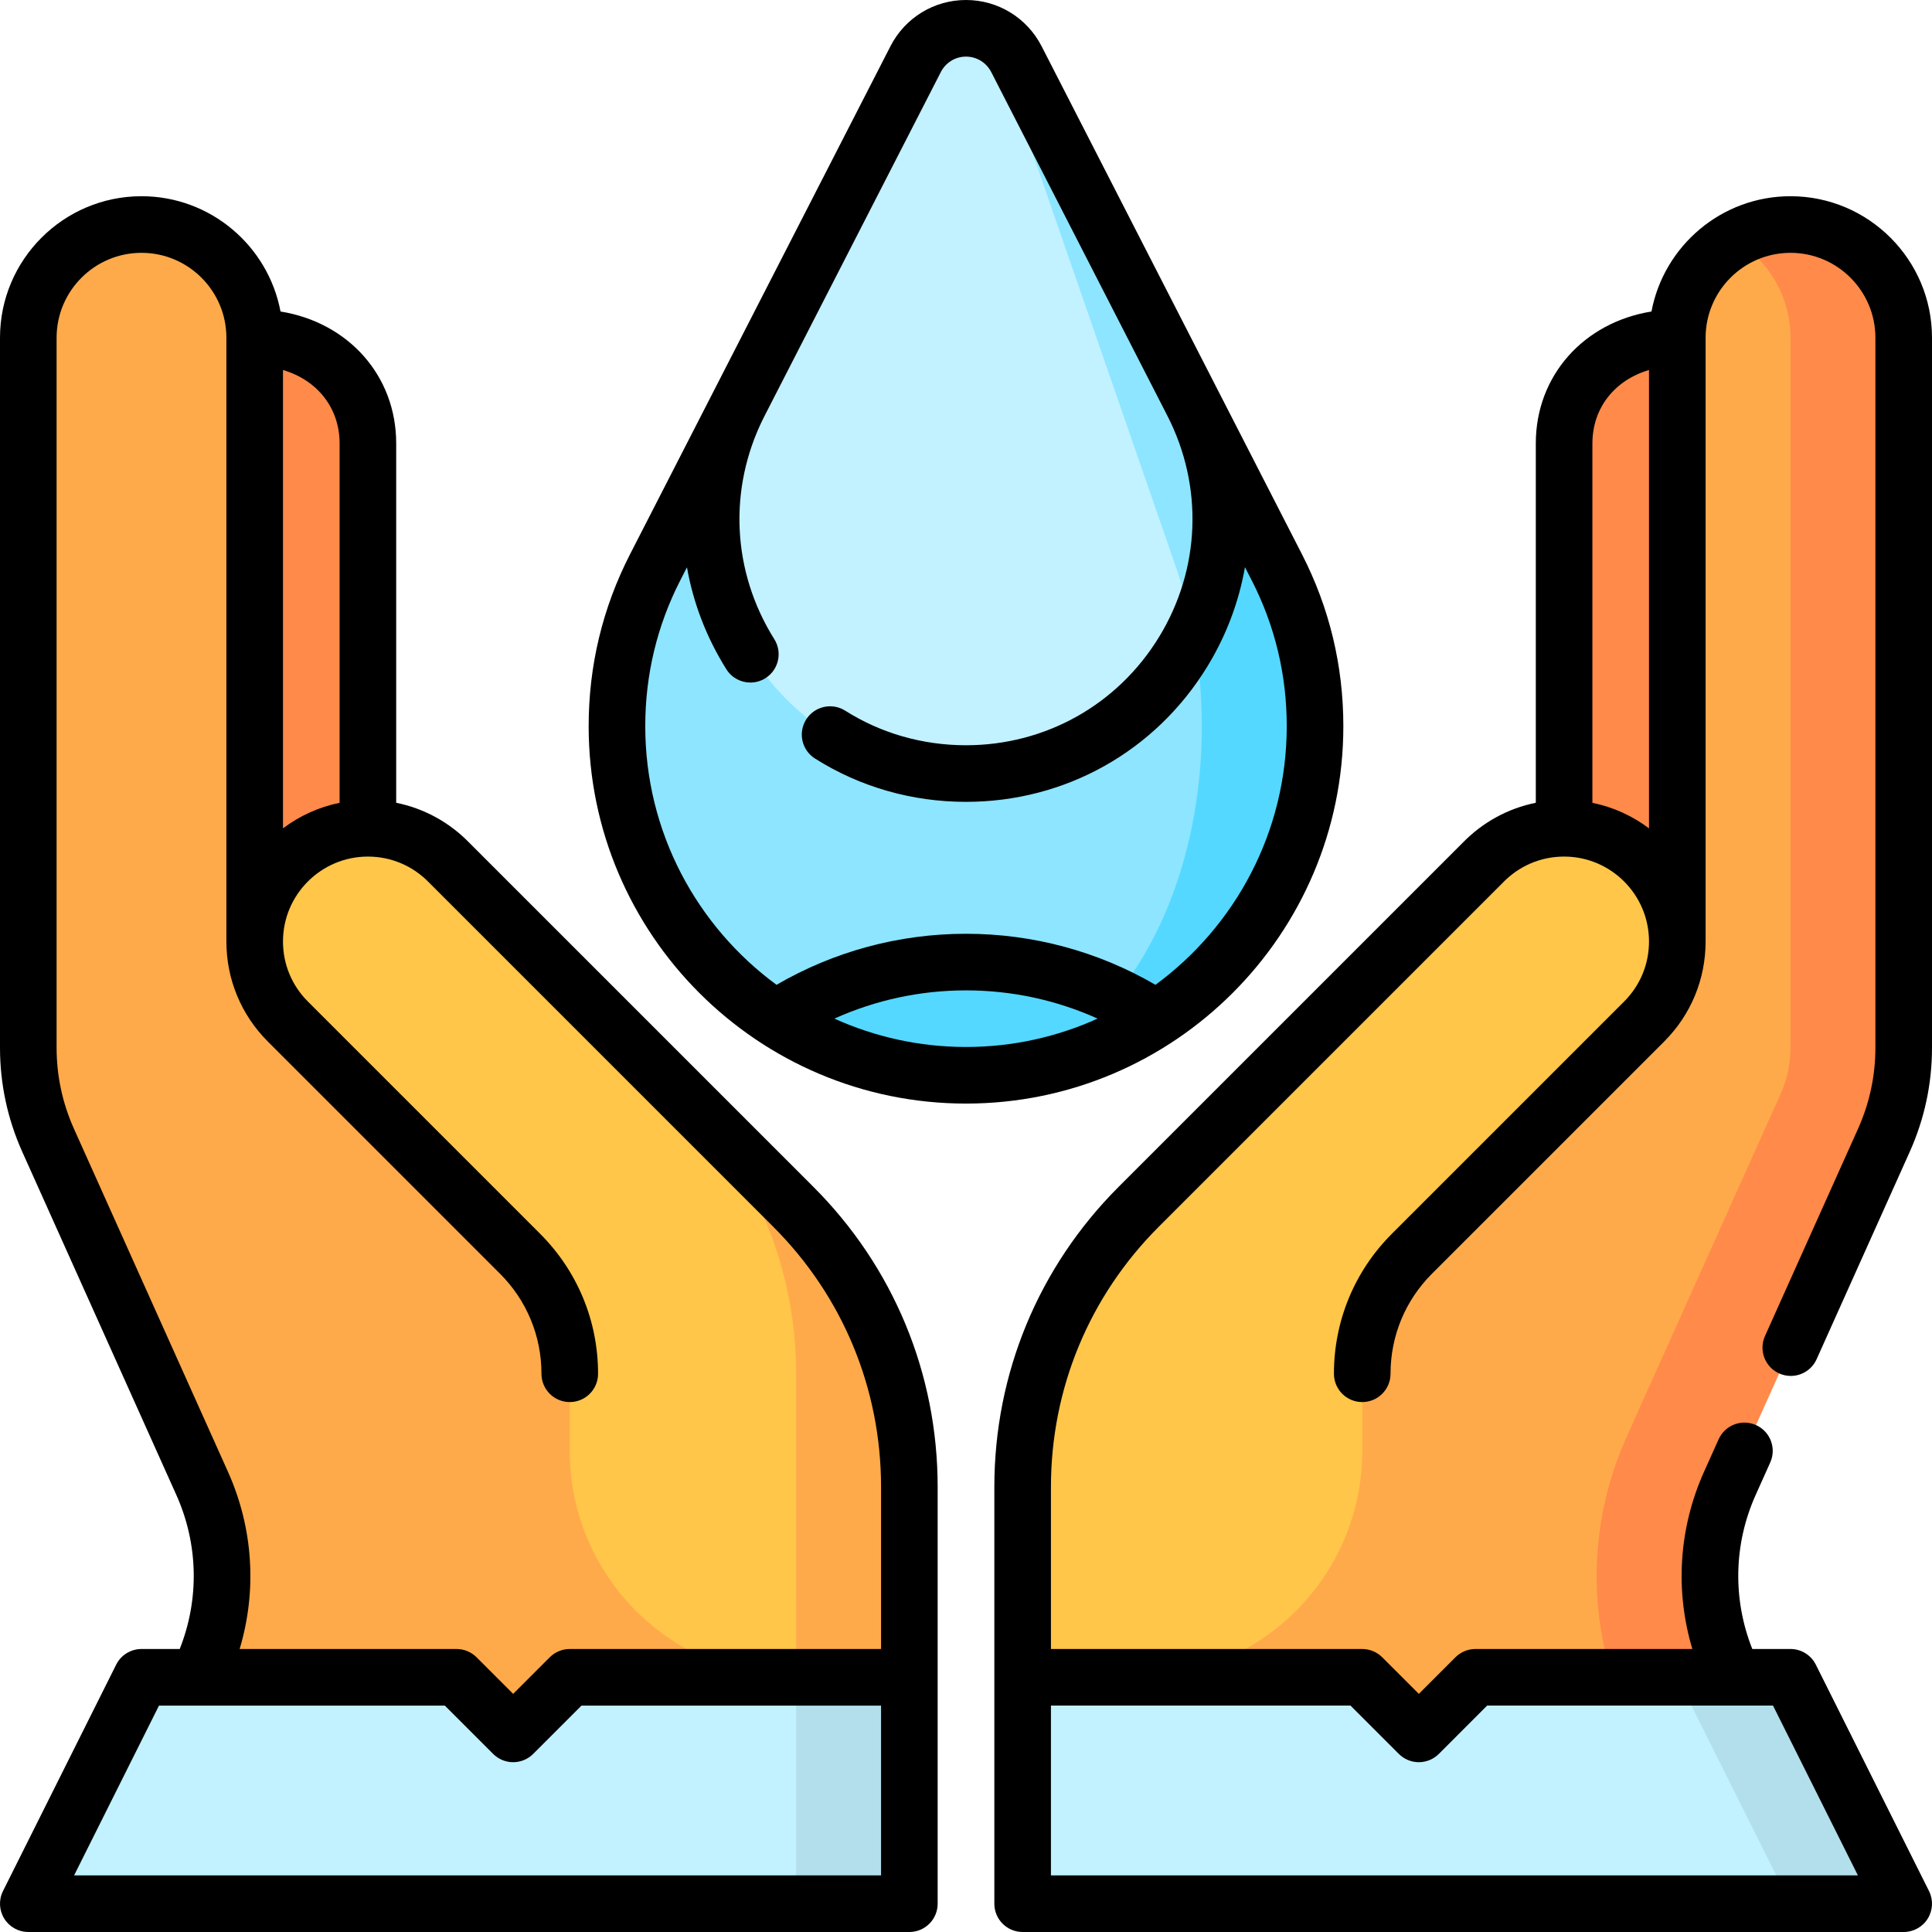
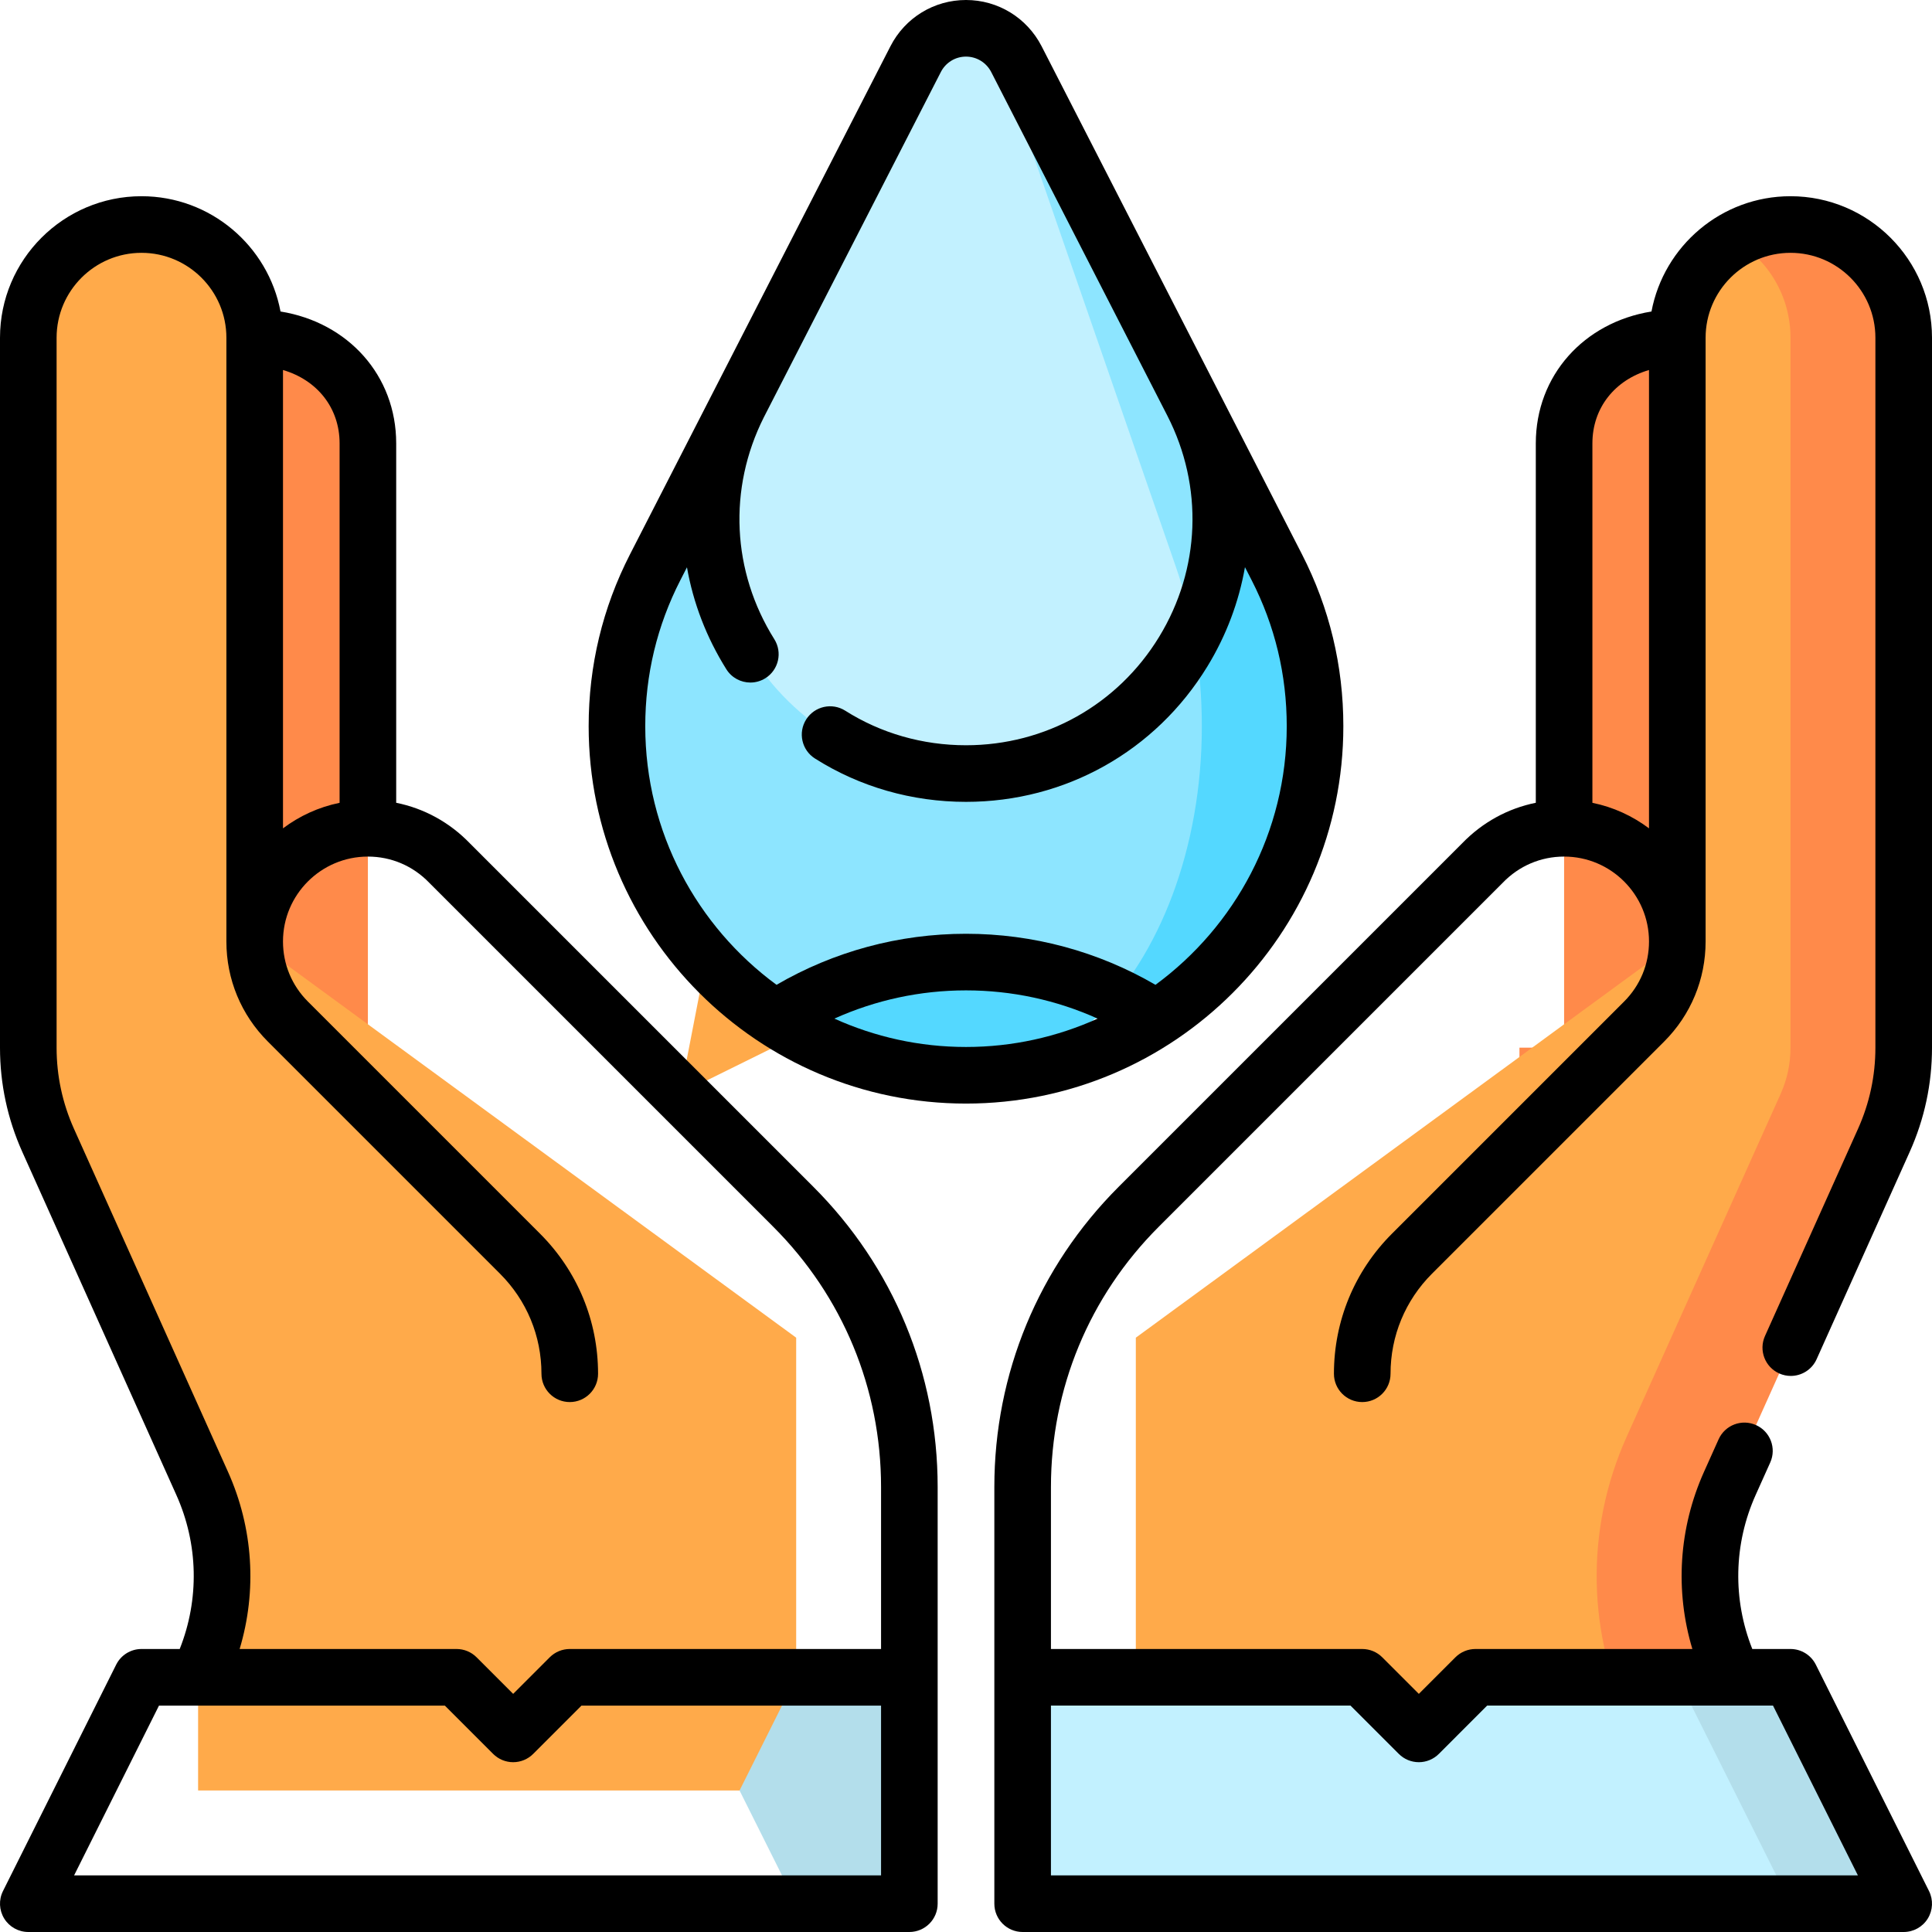
<svg xmlns="http://www.w3.org/2000/svg" id="Capa_1" viewBox="0 0 512 512">
  <g>
-     <path d="m180.239 289.814v184.686l60.751-30v-50.44c0-27.846-11.061-54.552-30.751-74.243z" fill="#ffaa4a" />
+     <path d="m180.239 289.814l60.751-30v-50.44c0-27.846-11.061-54.552-30.751-74.243z" fill="#ffaa4a" />
    <path d="m444.503 89.5 30 189.998h-59.999v-162c0-16.567 13.431-27.998 29.999-27.998z" fill="#ff8a4a" />
    <path d="m499.235 302.222c3.471-7.729 5.265-16.105 5.265-24.578v-188.146c0-16.568-13.431-29.999-29.999-29.999-5.466 0-10.586 1.469-15 4.024v214.121h-56.831v196.856h56.832v-30c-8.057-16.114-8.446-34.996-1.06-51.429z" fill="#ff8a4a" />
    <path d="m431.078 380.772 40.79-90.839c1.746-3.89 2.632-8.024 2.632-12.289v-188.145c0-11.101-6.035-20.787-14.999-25.975-8.964 5.188-14.999 14.874-14.999 25.975v160l-143.496 105v120.001h131.664v-16.583c-12.138-24.272-12.718-52.391-1.592-77.145z" fill="#ffaa4a" />
-     <path d="m393.287 228.283c11.716-11.716 30.711-11.716 42.426 0s11.716 30.711 0 42.426l-61.528 61.531c-8.439 8.439-13.18 19.884-13.18 31.818v20.44c0 33.137-26.863 60-60 60v30l-29.996-30v-50.442c0-27.846 11.062-54.552 30.752-74.243z" fill="#ffc649" />
    <path d="m474.501 444.5h-30v45l29.999 15h30z" fill="#b3deeb" />
    <path d="m444.501 444.5h-53.496l-14.999 14.999-14.999-14.999h-89.996v60h203.489z" fill="#c2f1ff" />
    <path d="m67.497 89.5-30 189.998h59.999v-162c0-16.567-13.431-27.998-29.999-27.998z" fill="#ff8a4a" />
    <path d="m210.994 474.5v-120.002l-143.496-105v-160c0-16.568-13.431-29.999-29.999-29.999-16.568.001-29.999 13.432-29.999 30v188.146c0 8.472 1.794 16.849 5.265 24.578l40.794 90.849c7.386 16.433 6.996 35.315-1.06 51.429v30z" fill="#ffaa4a" />
-     <path d="m210.989 364.057c0-27.846-11.061-54.552-30.751-74.243l-61.526-61.531c-11.716-11.716-30.711-11.716-42.427 0s-11.716 30.711 0 42.426l61.528 61.531c8.439 8.439 13.18 19.884 13.18 31.818v20.44c0 33.137 26.863 60 60 60z" fill="#ffc649" />
    <path d="m210.989 444.5-15 30 15 30h30v-60z" fill="#b3deeb" />
-     <path d="m150.993 444.5-14.999 14.999-14.999-14.999h-83.496l-29.999 60h203.489v-60z" fill="#c2f1ff" />
    <path d="m338.371 150.33s-9.971-19.239-22.33-43.356h-25.915v162.986h16.38c25.282-16.51 41.994-45.051 41.994-77.5 0-15.174-3.654-29.494-10.129-42.13z" fill="#54d8ff" />
    <path d="m318.5 192.46c0-15.174-2.469-29.494-6.844-42.13 0 0-6.697-19.339-15.013-43.356h-100.904c-12.258 23.917-22.11 43.356-22.11 43.356-6.475 12.635-10.129 26.956-10.129 42.13 0 32.449 16.712 60.99 41.994 77.5h84.632c17.082-16.51 28.374-45.051 28.374-77.5z" fill="#8de5ff" />
-     <path d="m295.699 263.905-39.699 21.055c18.638 0 35.984-5.517 50.506-15-3.448-2.252-7.06-4.272-10.807-6.055z" fill="#5ebdff" />
    <path d="m295.699 263.905c-12.03-5.728-25.487-8.945-39.699-8.945-18.638 0-35.984 5.517-50.506 15 14.521 9.483 31.868 15 50.506 15 15.076 0 28.904-7.901 39.699-21.055z" fill="#54d8ff" />
    <path d="m316.04 106.974c-20.161-39.339-46.683-91.306-46.683-91.306-2.501-4.846-7.536-8.168-13.357-8.168l60.279 160.441c9.163-18.12 10.297-40.406-.239-60.967z" fill="#8de5ff" />
    <path d="m265.025 15.668c-1.69-4.846-5.092-8.168-9.025-8.168-5.821 0-10.856 3.322-13.343 8.168-.009 0-26.729 51.915-46.918 91.306-22.578 44.805 9.969 98.026 60.257 98.026 27.344 0 49.439-15.612 60.283-37.059-1.139-6.15-2.696-12.044-4.624-17.611.001 0-46.63-134.662-46.63-134.662z" fill="#c2f1ff" />
    <path d="m356 192.46c0-16.041-3.686-31.366-10.955-45.551l-69.023-134.681c-3.893-7.542-11.565-12.228-20.022-12.228-8.471 0-16.141 4.692-20.016 12.244l-69.03 134.666c-7.268 14.185-10.954 29.51-10.954 45.55 0 55.14 44.859 100 100 100s100-44.86 100-100zm-100 85c-12.429 0-24.231-2.704-34.883-7.518 10.902-4.913 22.754-7.482 34.883-7.482s23.981 2.568 34.883 7.482c-10.652 4.814-22.454 7.518-34.883 7.518zm50.212-16.472c-15.218-8.856-32.466-13.528-50.212-13.528s-34.994 4.672-50.212 13.528c-21.075-15.484-34.788-40.43-34.788-68.528 0-13.638 3.13-26.662 9.304-38.709.062-.121.682-1.33 1.749-3.412 1.652 9.402 5.139 18.568 10.442 27.026 1.424 2.271 3.865 3.517 6.361 3.517 1.361 0 2.739-.371 3.978-1.146 3.509-2.201 4.57-6.829 2.37-10.338-11.257-17.955-12.286-39.891-2.791-58.783l46.918-91.522c1.294-2.525 3.85-4.093 6.669-4.093 2.82 0 5.385 1.574 6.683 4.088.426.83 26.685 52.069 46.684 91.091 9.602 18.741 8.778 40.657-2.204 58.625-10.981 17.968-30.109 28.695-51.166 28.695-11.474 0-22.539-3.168-32-9.162-3.497-2.216-8.131-1.177-10.349 2.321-2.218 3.499-1.178 8.133 2.321 10.35 11.865 7.518 25.706 11.491 40.027 11.491 26.324 0 50.236-13.41 63.965-35.873 5.046-8.255 8.369-17.178 9.968-26.325 1.101 2.149 1.726 3.367 1.762 3.438 6.179 12.057 9.31 25.081 9.31 38.719-.001 28.1-13.714 53.046-34.789 68.53z" />
    <path d="m124.499 223.47c-5.375-5.559-12.125-9.24-19.503-10.726v-95.245c0-18.011-12.774-32.071-30.655-34.948-3.268-17.368-18.54-30.551-36.842-30.551-20.677 0-37.499 16.822-37.499 37.499v188.146c0 9.595 1.993 18.898 5.923 27.65l40.795 90.852c5.866 13.052 6.135 27.701.908 40.854h-10.127c-2.841 0-5.438 1.605-6.708 4.146l-29.999 60c-1.163 2.325-1.038 5.086.328 7.297 1.366 2.21 3.78 3.556 6.38 3.556h233.489c4.143 0 7.5-3.358 7.5-7.5v-110.442c0-30.049-11.701-58.299-32.948-79.546zm-49.502-125.413c9.005 2.63 14.999 9.997 14.999 19.442v95.256c-5.539 1.129-10.636 3.483-14.999 6.765zm158.492 398.943h-213.854l22.5-45h75.754l12.802 12.803c1.407 1.407 3.314 2.197 5.304 2.197s3.896-.79 5.304-2.197l12.801-12.803h79.39v45zm0-60h-82.496c-1.989 0-3.896.79-5.304 2.197l-9.695 9.696-9.695-9.696c-1.407-1.407-3.314-2.197-5.304-2.197h-57.488c4.632-15.419 3.622-32.03-3.107-47.001l-40.794-90.849c-3.056-6.807-4.606-14.043-4.606-21.505v-188.146c0-12.406 10.093-22.499 22.499-22.499 12.405 0 22.498 10.093 22.498 22.499v160c0 10.017 3.9 19.434 10.982 26.516l61.531 61.53c7.083 7.083 10.983 16.499 10.983 26.515 0 4.142 3.357 7.5 7.5 7.5s7.5-3.358 7.5-7.5c0-14.022-5.461-27.206-15.376-37.122l-61.531-61.53c-4.25-4.25-6.59-9.899-6.59-15.91.001-12.406 10.094-22.498 22.5-22.498 6.175 0 11.946 2.461 16.252 6.931.032.034.064.067.098.1l91.088 91.087c18.414 18.414 28.556 42.897 28.556 68.94v42.942z" />
    <path d="m492.394 299.15-24.657 54.911c-1.697 3.779-.009 8.217 3.77 9.914.998.448 2.041.66 3.068.66 2.862 0 5.597-1.649 6.846-4.43l24.657-54.911c3.93-8.752 5.923-18.055 5.923-27.65v-188.145c-.001-20.677-16.823-37.499-37.5-37.499-18.302 0-33.574 13.183-36.842 30.551-17.88 2.877-30.655 16.937-30.655 34.948v95.245c-7.378 1.487-14.128 5.167-19.503 10.726l-91.042 91.042c-21.247 21.247-32.948 49.498-32.948 79.546v110.442c0 4.142 3.357 7.5 7.5 7.5h233.489c2.6 0 5.014-1.346 6.38-3.557s1.491-4.972.328-7.297l-29.999-60c-1.271-2.541-3.867-4.146-6.708-4.146h-10.125c-5.227-13.152-4.96-27.802.908-40.856l3.849-8.571c1.697-3.779.009-8.217-3.77-9.914-3.778-1.696-8.217-.01-9.914 3.77l-3.848 8.569c-6.73 14.973-7.74 31.585-3.108 47.003h-57.488c-1.989 0-3.896.79-5.304 2.197l-9.695 9.696-9.695-9.696c-1.407-1.407-3.314-2.197-5.304-2.197h-82.496v-42.942c0-26.042 10.142-50.526 28.556-68.94l91.088-91.087c.033-.033.065-.066.098-.1 4.306-4.47 10.077-6.931 16.252-6.931 12.406 0 22.499 10.093 22.499 22.499 0 6.01-2.34 11.66-6.59 15.91l-61.531 61.53c-9.915 9.916-15.376 23.099-15.376 37.122 0 4.142 3.357 7.5 7.5 7.5s7.5-3.358 7.5-7.5c0-10.016 3.9-19.433 10.983-26.515l61.531-61.53c7.082-7.083 10.982-16.499 10.982-26.516v-160c0-12.406 10.093-22.499 22.498-22.499 12.406-.002 22.499 10.091 22.499 22.497v188.146c0 7.462-1.55 14.698-4.606 21.505zm-134.494 152.85 12.802 12.803c1.407 1.407 3.314 2.197 5.304 2.197s3.896-.79 5.304-2.197l12.801-12.803h65.375 10.379l22.5 45h-213.854v-45zm79.103-232.48c-4.363-3.282-9.46-5.636-14.999-6.765v-95.256c0-9.444 5.994-16.812 14.999-19.442z" />
  </g>
  <g />
  <g />
  <g />
  <g />
  <g />
  <g />
  <g />
  <g />
  <g />
  <g />
  <g />
  <g />
  <g />
  <g />
  <g />
</svg>